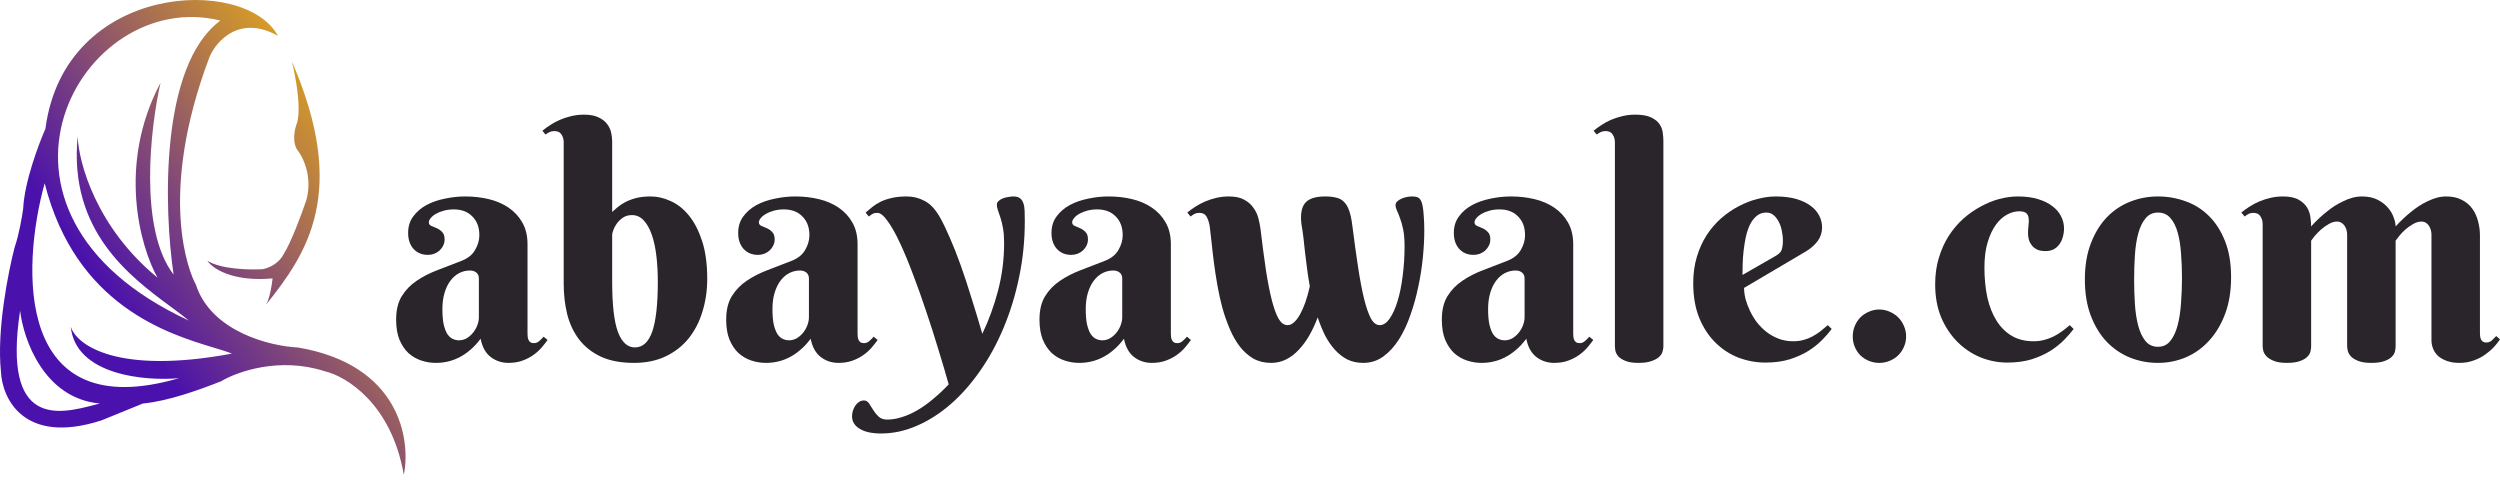
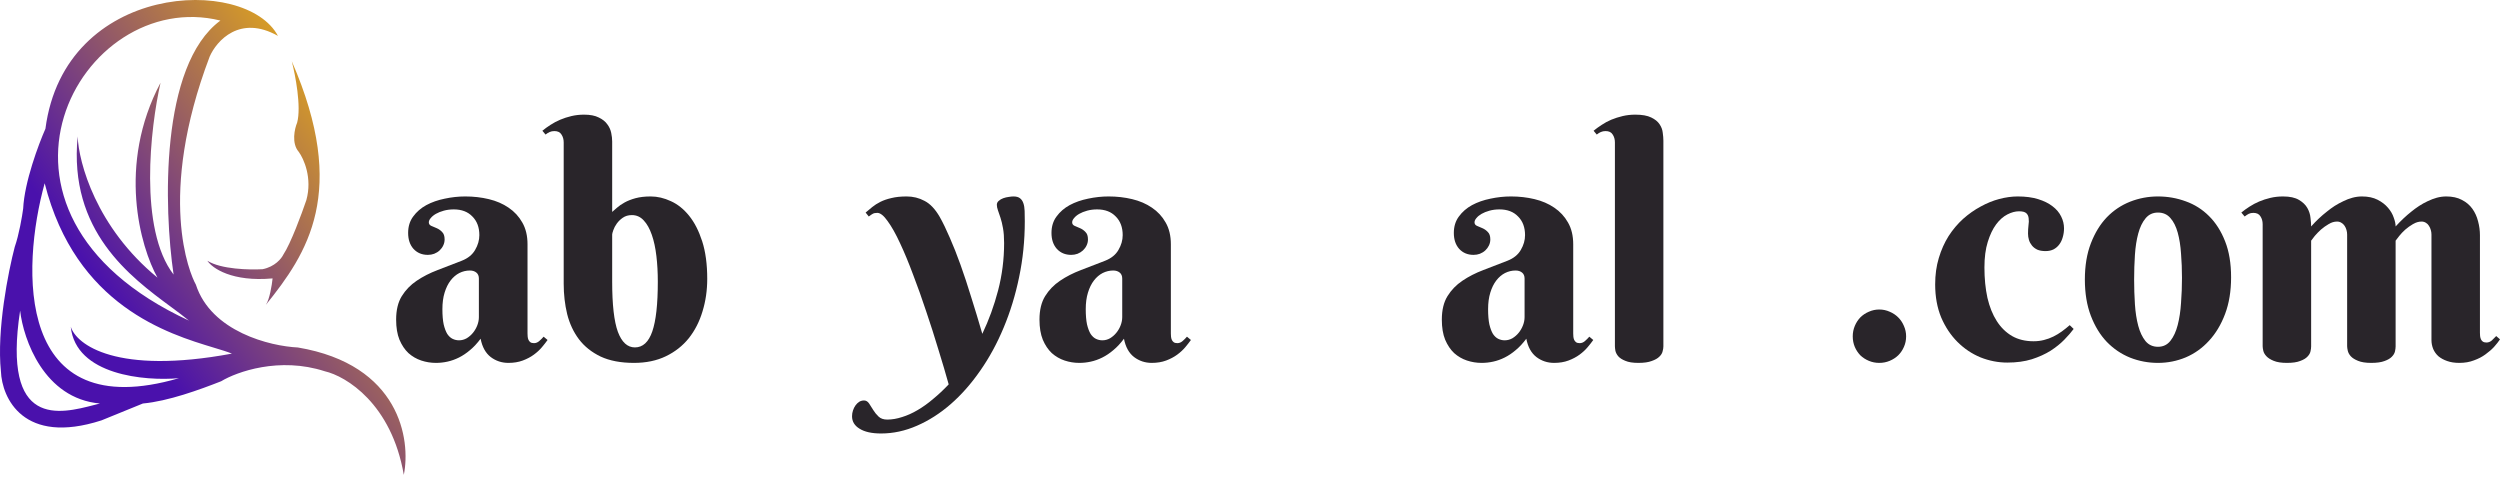
<svg xmlns="http://www.w3.org/2000/svg" width="255" height="49" viewBox="0 0 255 49" fill="none">
  <path d="M244.353 35.34C244.353 35.479 244.332 35.646 244.289 35.839C244.246 36.032 244.138 36.215 243.967 36.387C243.805 36.558 243.558 36.703 243.226 36.822C242.893 36.95 242.442 37.015 241.873 37.015C241.303 37.015 240.852 36.945 240.52 36.805C240.197 36.676 239.95 36.521 239.779 36.338C239.618 36.156 239.516 35.968 239.473 35.775C239.43 35.581 239.408 35.425 239.408 35.307V23.92C239.408 23.769 239.387 23.619 239.344 23.469C239.301 23.308 239.236 23.163 239.15 23.034C239.065 22.905 238.957 22.803 238.828 22.728C238.699 22.642 238.549 22.599 238.377 22.599C238.087 22.599 237.803 22.685 237.524 22.857C237.244 23.018 236.981 23.206 236.734 23.42C236.498 23.635 236.289 23.85 236.106 24.065C235.934 24.279 235.811 24.441 235.736 24.548V35.34C235.736 35.479 235.714 35.646 235.671 35.839C235.628 36.032 235.521 36.215 235.349 36.387C235.188 36.558 234.941 36.703 234.608 36.822C234.286 36.95 233.841 37.015 233.271 37.015C232.702 37.015 232.251 36.945 231.918 36.805C231.596 36.676 231.349 36.521 231.177 36.338C231.006 36.156 230.898 35.968 230.855 35.775C230.812 35.581 230.791 35.425 230.791 35.307V22.873C230.791 22.561 230.716 22.293 230.565 22.067C230.426 21.831 230.184 21.713 229.841 21.713C229.658 21.713 229.502 21.745 229.373 21.81C229.245 21.874 229.105 21.965 228.955 22.084L228.616 21.681C228.863 21.477 229.137 21.278 229.438 21.085C229.749 20.881 230.082 20.704 230.437 20.553C230.791 20.403 231.172 20.279 231.58 20.183C231.988 20.086 232.418 20.038 232.869 20.038C233.567 20.038 234.109 20.156 234.496 20.392C234.882 20.618 235.167 20.892 235.349 21.214C235.532 21.536 235.639 21.874 235.671 22.229C235.714 22.572 235.736 22.862 235.736 23.098C236.24 22.529 236.783 22.019 237.363 21.568C237.599 21.375 237.857 21.187 238.136 21.004C238.426 20.822 238.721 20.661 239.022 20.521C239.322 20.371 239.634 20.253 239.956 20.167C240.278 20.081 240.6 20.038 240.922 20.038C241.545 20.038 242.077 20.151 242.517 20.376C242.957 20.602 243.311 20.875 243.58 21.198C243.848 21.509 244.042 21.842 244.16 22.196C244.289 22.54 244.353 22.84 244.353 23.098C244.869 22.529 245.411 22.019 245.98 21.568C246.216 21.375 246.474 21.187 246.753 21.004C247.032 20.822 247.322 20.661 247.623 20.521C247.934 20.371 248.246 20.253 248.557 20.167C248.879 20.081 249.201 20.038 249.523 20.038C250.146 20.038 250.678 20.156 251.118 20.392C251.558 20.618 251.913 20.918 252.181 21.294C252.45 21.67 252.643 22.094 252.761 22.567C252.89 23.039 252.954 23.512 252.954 23.984V33.954C252.954 34.051 252.96 34.158 252.97 34.277C252.981 34.384 253.008 34.491 253.051 34.599C253.094 34.695 253.158 34.776 253.244 34.84C253.341 34.905 253.464 34.937 253.615 34.937C253.819 34.937 254.001 34.867 254.162 34.728C254.323 34.577 254.474 34.427 254.613 34.277L255 34.615C254.85 34.84 254.651 35.093 254.404 35.372C254.157 35.64 253.862 35.898 253.518 36.145C253.185 36.392 252.793 36.596 252.342 36.757C251.902 36.929 251.403 37.015 250.844 37.015C250.372 37.015 249.958 36.95 249.604 36.822C249.26 36.703 248.965 36.542 248.718 36.338C248.482 36.123 248.305 35.877 248.187 35.597C248.068 35.307 248.009 35.001 248.009 34.679V23.92C248.009 23.769 247.988 23.619 247.945 23.469C247.902 23.308 247.838 23.163 247.752 23.034C247.677 22.905 247.574 22.803 247.446 22.728C247.317 22.642 247.166 22.599 246.995 22.599C246.705 22.599 246.415 22.685 246.125 22.857C245.846 23.018 245.583 23.206 245.336 23.42C245.099 23.635 244.895 23.85 244.724 24.065C244.552 24.279 244.428 24.441 244.353 24.548V35.34Z" fill="#29252A" />
  <path d="M212.656 28.51C212.656 27.104 212.86 25.874 213.268 24.822C213.676 23.759 214.218 22.873 214.895 22.164C215.582 21.455 216.377 20.924 217.279 20.569C218.181 20.215 219.126 20.038 220.114 20.038C221.101 20.038 222.046 20.204 222.948 20.537C223.85 20.859 224.64 21.359 225.316 22.035C226.003 22.712 226.551 23.571 226.959 24.612C227.367 25.643 227.571 26.867 227.571 28.285C227.571 29.691 227.367 30.937 226.959 32.022C226.551 33.106 226.003 34.019 225.316 34.76C224.64 35.501 223.85 36.065 222.948 36.451C222.046 36.827 221.101 37.015 220.114 37.015C219.126 37.015 218.181 36.838 217.279 36.483C216.377 36.118 215.582 35.581 214.895 34.873C214.218 34.164 213.676 33.278 213.268 32.215C212.86 31.152 212.656 29.917 212.656 28.51ZM222.562 28.349C222.562 27.49 222.53 26.663 222.465 25.869C222.412 25.063 222.299 24.349 222.127 23.726C221.955 23.104 221.708 22.61 221.386 22.245C221.064 21.869 220.64 21.681 220.114 21.681C219.587 21.681 219.163 21.88 218.841 22.277C218.519 22.663 218.272 23.179 218.1 23.823C217.928 24.457 217.816 25.181 217.762 25.997C217.708 26.814 217.681 27.651 217.681 28.51C217.681 29.369 217.708 30.212 217.762 31.039C217.816 31.855 217.928 32.585 218.1 33.23C218.272 33.874 218.519 34.395 218.841 34.792C219.163 35.179 219.587 35.372 220.114 35.372C220.64 35.372 221.064 35.168 221.386 34.76C221.708 34.352 221.955 33.815 222.127 33.149C222.299 32.483 222.412 31.732 222.465 30.894C222.53 30.056 222.562 29.208 222.562 28.349Z" fill="#29252A" />
  <path d="M208.646 25.611C208.313 25.611 208.034 25.563 207.808 25.466C207.583 25.359 207.4 25.219 207.261 25.047C207.121 24.875 207.019 24.688 206.955 24.483C206.89 24.269 206.858 24.049 206.858 23.823C206.858 23.533 206.874 23.254 206.906 22.985C206.949 22.717 206.955 22.475 206.922 22.261C206.901 22.046 206.82 21.874 206.681 21.745C206.541 21.616 206.294 21.552 205.94 21.552C205.564 21.552 205.167 21.659 204.748 21.874C204.329 22.089 203.948 22.427 203.604 22.889C203.261 23.351 202.976 23.947 202.751 24.677C202.525 25.396 202.412 26.266 202.412 27.286C202.412 28.414 202.514 29.444 202.718 30.379C202.933 31.302 203.25 32.091 203.669 32.746C204.088 33.401 204.608 33.911 205.231 34.276C205.854 34.631 206.584 34.808 207.422 34.808C207.798 34.808 208.152 34.765 208.485 34.679C208.828 34.593 209.151 34.475 209.451 34.325C209.752 34.175 210.036 34.003 210.305 33.809C210.584 33.605 210.852 33.391 211.11 33.165L211.513 33.552C211.266 33.885 210.949 34.25 210.563 34.647C210.176 35.044 209.709 35.42 209.161 35.775C208.614 36.118 207.975 36.408 207.244 36.644C206.514 36.87 205.682 36.983 204.748 36.983C203.814 36.983 202.901 36.805 202.01 36.451C201.129 36.086 200.345 35.56 199.658 34.873C198.971 34.185 198.418 33.353 197.999 32.376C197.591 31.388 197.387 30.266 197.387 29.009C197.387 28.032 197.51 27.136 197.757 26.32C198.004 25.493 198.337 24.747 198.756 24.081C199.186 23.415 199.68 22.83 200.238 22.325C200.807 21.82 201.403 21.402 202.026 21.069C202.649 20.725 203.282 20.467 203.926 20.296C204.581 20.124 205.21 20.038 205.811 20.038C206.606 20.038 207.298 20.129 207.889 20.312C208.479 20.494 208.968 20.736 209.355 21.037C209.752 21.337 210.047 21.686 210.24 22.084C210.434 22.47 210.53 22.873 210.53 23.291C210.53 23.603 210.487 23.904 210.401 24.194C210.326 24.473 210.208 24.72 210.047 24.934C209.897 25.139 209.704 25.305 209.467 25.434C209.231 25.552 208.957 25.611 208.646 25.611Z" fill="#29252A" />
  <path d="M188.98 34.309C188.98 33.933 189.05 33.578 189.19 33.245C189.329 32.913 189.517 32.623 189.753 32.376C190 32.129 190.29 31.936 190.623 31.796C190.956 31.645 191.31 31.57 191.686 31.57C192.062 31.57 192.416 31.645 192.749 31.796C193.082 31.936 193.372 32.129 193.619 32.376C193.866 32.623 194.059 32.913 194.199 33.245C194.349 33.578 194.424 33.933 194.424 34.309C194.424 34.695 194.349 35.055 194.199 35.388C194.059 35.71 193.866 35.994 193.619 36.241C193.372 36.478 193.082 36.666 192.749 36.805C192.416 36.945 192.062 37.015 191.686 37.015C191.31 37.015 190.956 36.945 190.623 36.805C190.29 36.666 190 36.478 189.753 36.241C189.517 35.994 189.329 35.71 189.19 35.388C189.05 35.055 188.98 34.695 188.98 34.309Z" fill="#29252A" />
-   <path d="M177.896 29.364C177.896 29.707 177.944 30.083 178.041 30.491C178.148 30.889 178.299 31.291 178.492 31.699C178.685 32.108 178.921 32.499 179.201 32.875C179.491 33.24 179.818 33.568 180.183 33.858C180.559 34.148 180.972 34.379 181.423 34.55C181.874 34.722 182.368 34.808 182.905 34.808C183.281 34.808 183.63 34.765 183.952 34.679C184.274 34.593 184.575 34.475 184.854 34.325C185.133 34.175 185.402 34.003 185.66 33.809C185.917 33.605 186.175 33.391 186.433 33.165L186.835 33.552C186.588 33.885 186.272 34.25 185.885 34.647C185.498 35.044 185.031 35.42 184.484 35.775C183.936 36.118 183.297 36.408 182.567 36.644C181.837 36.87 181.005 36.983 180.07 36.983C179.136 36.983 178.223 36.816 177.332 36.483C176.452 36.14 175.668 35.63 174.981 34.953C174.293 34.276 173.74 33.434 173.322 32.424C172.913 31.415 172.709 30.234 172.709 28.881C172.709 27.904 172.833 27.007 173.08 26.191C173.327 25.375 173.66 24.639 174.079 23.984C174.508 23.329 175.002 22.755 175.56 22.261C176.13 21.767 176.726 21.359 177.348 21.037C177.971 20.704 178.605 20.457 179.249 20.296C179.904 20.124 180.532 20.038 181.133 20.038C181.928 20.038 182.621 20.124 183.211 20.296C183.802 20.467 184.29 20.698 184.677 20.988C185.074 21.278 185.37 21.616 185.563 22.003C185.756 22.379 185.853 22.776 185.853 23.195C185.853 23.7 185.708 24.156 185.418 24.564C185.128 24.961 184.741 25.31 184.258 25.611L177.896 29.364ZM181.133 26.094C181.273 26.008 181.386 25.928 181.472 25.853C181.568 25.767 181.644 25.67 181.697 25.563C181.751 25.445 181.788 25.305 181.81 25.144C181.842 24.972 181.858 24.763 181.858 24.516C181.858 24.247 181.826 23.952 181.762 23.63C181.708 23.297 181.611 22.985 181.472 22.696C181.332 22.406 181.155 22.164 180.94 21.971C180.725 21.777 180.468 21.681 180.167 21.681C179.78 21.681 179.448 21.799 179.168 22.035C178.9 22.261 178.674 22.556 178.492 22.921C178.32 23.286 178.181 23.705 178.073 24.177C177.976 24.639 177.901 25.106 177.848 25.579C177.794 26.051 177.762 26.508 177.751 26.948C177.74 27.377 177.735 27.742 177.735 28.043L181.133 26.094Z" fill="#29252A" />
  <path d="M169.665 35.34C169.665 35.479 169.639 35.646 169.585 35.839C169.542 36.032 169.429 36.215 169.247 36.386C169.075 36.558 168.817 36.703 168.474 36.821C168.141 36.95 167.69 37.015 167.121 37.015C166.551 37.015 166.106 36.945 165.784 36.805C165.462 36.676 165.22 36.521 165.059 36.338C164.909 36.156 164.812 35.968 164.769 35.775C164.737 35.581 164.721 35.425 164.721 35.307V14.529C164.721 14.218 164.645 13.949 164.495 13.724C164.356 13.488 164.114 13.37 163.77 13.37C163.588 13.37 163.427 13.402 163.287 13.466C163.158 13.52 163.019 13.606 162.868 13.724L162.546 13.337C162.793 13.133 163.067 12.935 163.368 12.741C163.668 12.537 163.996 12.36 164.35 12.21C164.715 12.059 165.102 11.936 165.51 11.839C165.918 11.743 166.347 11.694 166.798 11.694C167.496 11.694 168.039 11.791 168.425 11.984C168.812 12.167 169.096 12.398 169.279 12.677C169.461 12.945 169.569 13.235 169.601 13.547C169.644 13.847 169.665 14.116 169.665 14.352V35.34Z" fill="#29252A" />
  <path d="M155.507 28.414C155.507 28.145 155.421 27.941 155.249 27.802C155.077 27.662 154.857 27.592 154.589 27.592C154.213 27.592 153.853 27.678 153.509 27.85C153.177 28.022 152.881 28.274 152.624 28.607C152.366 28.94 152.162 29.353 152.012 29.847C151.861 30.33 151.786 30.894 151.786 31.538C151.786 32.161 151.829 32.677 151.915 33.085C152.012 33.493 152.135 33.82 152.285 34.067C152.446 34.303 152.629 34.47 152.833 34.566C153.037 34.663 153.252 34.712 153.477 34.712C153.756 34.712 154.02 34.642 154.267 34.502C154.513 34.352 154.728 34.164 154.911 33.938C155.093 33.713 155.238 33.461 155.346 33.181C155.453 32.902 155.507 32.623 155.507 32.344V28.414ZM152.946 21.359C152.581 21.359 152.242 21.402 151.931 21.488C151.62 21.573 151.351 21.681 151.126 21.81C150.9 21.939 150.723 22.084 150.594 22.245C150.465 22.395 150.401 22.54 150.401 22.68C150.401 22.84 150.481 22.959 150.642 23.034C150.814 23.098 151.002 23.179 151.206 23.275C151.41 23.361 151.593 23.49 151.754 23.662C151.926 23.823 152.012 24.075 152.012 24.419C152.012 24.645 151.963 24.854 151.867 25.047C151.781 25.23 151.657 25.396 151.496 25.547C151.346 25.686 151.163 25.799 150.948 25.885C150.744 25.96 150.53 25.997 150.304 25.997C149.703 25.997 149.214 25.794 148.838 25.386C148.473 24.977 148.291 24.435 148.291 23.759C148.291 23.104 148.463 22.545 148.806 22.084C149.15 21.611 149.595 21.224 150.143 20.924C150.701 20.623 151.33 20.403 152.028 20.263C152.726 20.113 153.424 20.038 154.122 20.038C154.959 20.038 155.759 20.129 156.522 20.312C157.284 20.494 157.955 20.784 158.535 21.181C159.125 21.579 159.593 22.084 159.936 22.696C160.291 23.308 160.468 24.049 160.468 24.918V34.019C160.468 34.115 160.473 34.223 160.484 34.341C160.495 34.459 160.521 34.566 160.564 34.663C160.607 34.76 160.672 34.84 160.758 34.905C160.844 34.969 160.967 35.001 161.128 35.001C161.321 35.001 161.499 34.932 161.66 34.792C161.831 34.642 161.982 34.491 162.111 34.341L162.513 34.679C162.352 34.905 162.159 35.152 161.933 35.42C161.708 35.689 161.434 35.941 161.112 36.177C160.79 36.413 160.414 36.612 159.985 36.773C159.555 36.934 159.066 37.015 158.519 37.015C157.842 37.015 157.241 36.816 156.715 36.419C156.189 36.011 155.845 35.388 155.684 34.55C155.34 35.012 154.981 35.399 154.605 35.71C154.24 36.022 153.864 36.274 153.477 36.467C153.091 36.66 152.699 36.8 152.301 36.886C151.915 36.972 151.523 37.015 151.126 37.015C150.61 37.015 150.111 36.934 149.628 36.773C149.144 36.612 148.71 36.36 148.323 36.016C147.947 35.662 147.641 35.205 147.405 34.647C147.179 34.089 147.067 33.407 147.067 32.601C147.067 31.624 147.26 30.824 147.647 30.201C148.033 29.579 148.538 29.058 149.161 28.639C149.794 28.21 150.508 27.845 151.303 27.544C152.108 27.243 152.93 26.926 153.767 26.593C154.39 26.346 154.841 25.981 155.12 25.498C155.41 25.004 155.555 24.5 155.555 23.984C155.555 23.189 155.319 22.556 154.846 22.084C154.385 21.6 153.751 21.359 152.946 21.359Z" fill="#29252A" />
-   <path d="M143.265 25.144C143.265 24.435 143.217 23.85 143.12 23.388C143.023 22.926 142.916 22.545 142.798 22.245C142.69 21.933 142.588 21.681 142.492 21.488C142.395 21.284 142.347 21.096 142.347 20.924C142.347 20.763 142.411 20.628 142.54 20.521C142.669 20.414 142.819 20.323 142.991 20.247C143.174 20.172 143.356 20.118 143.539 20.086C143.732 20.054 143.888 20.038 144.006 20.038C144.317 20.038 144.543 20.081 144.682 20.167C144.822 20.253 144.935 20.419 145.021 20.666C145.117 20.977 145.182 21.391 145.214 21.906C145.257 22.411 145.278 22.953 145.278 23.533C145.278 24.36 145.23 25.267 145.133 26.255C145.037 27.243 144.881 28.236 144.666 29.235C144.462 30.234 144.194 31.2 143.861 32.134C143.539 33.069 143.147 33.901 142.685 34.631C142.223 35.35 141.692 35.93 141.09 36.37C140.489 36.8 139.807 37.015 139.045 37.015C138.444 37.015 137.901 36.897 137.418 36.66C136.946 36.413 136.521 36.081 136.146 35.662C135.77 35.243 135.437 34.754 135.147 34.196C134.868 33.627 134.621 33.02 134.406 32.376C134.159 33.031 133.874 33.643 133.552 34.212C133.23 34.77 132.87 35.259 132.473 35.678C132.087 36.097 131.657 36.424 131.185 36.66C130.712 36.897 130.202 37.015 129.654 37.015C128.978 37.015 128.377 36.87 127.85 36.58C127.335 36.279 126.879 35.877 126.481 35.372C126.084 34.856 125.74 34.261 125.45 33.584C125.161 32.907 124.908 32.193 124.693 31.442C124.489 30.69 124.318 29.917 124.178 29.122C124.038 28.328 123.92 27.56 123.824 26.819C123.727 26.078 123.646 25.386 123.582 24.741C123.518 24.097 123.453 23.538 123.389 23.066C123.314 22.637 123.201 22.304 123.051 22.067C122.911 21.831 122.669 21.713 122.326 21.713C122.143 21.713 121.987 21.745 121.859 21.81C121.73 21.874 121.59 21.965 121.44 22.084L121.102 21.681C121.349 21.477 121.622 21.278 121.923 21.085C122.234 20.881 122.567 20.704 122.922 20.553C123.276 20.403 123.657 20.279 124.065 20.183C124.473 20.086 124.903 20.038 125.354 20.038C125.998 20.038 126.519 20.151 126.916 20.376C127.314 20.591 127.625 20.865 127.85 21.198C128.087 21.52 128.253 21.869 128.35 22.245C128.446 22.62 128.516 22.959 128.559 23.259C128.752 24.881 128.94 26.309 129.123 27.544C129.316 28.779 129.52 29.815 129.735 30.652C129.95 31.479 130.181 32.108 130.428 32.537C130.685 32.956 130.986 33.165 131.33 33.165C131.555 33.165 131.775 33.069 131.99 32.875C132.205 32.682 132.409 32.413 132.602 32.07C132.795 31.726 132.978 31.313 133.15 30.83C133.321 30.336 133.472 29.793 133.601 29.203C133.493 28.612 133.402 28.027 133.327 27.447C133.252 26.867 133.182 26.314 133.117 25.788C133.064 25.251 133.01 24.752 132.956 24.29C132.903 23.828 132.844 23.42 132.779 23.066C132.618 22.057 132.709 21.3 133.053 20.795C133.407 20.29 134.111 20.038 135.163 20.038C135.625 20.038 136.011 20.081 136.323 20.167C136.645 20.242 136.908 20.392 137.112 20.618C137.327 20.832 137.499 21.133 137.627 21.52C137.756 21.896 137.858 22.379 137.933 22.969C138.137 24.58 138.336 26.019 138.529 27.286C138.723 28.553 138.927 29.622 139.141 30.491C139.356 31.361 139.587 32.027 139.834 32.489C140.092 32.94 140.392 33.165 140.736 33.165C141.101 33.165 141.439 32.94 141.751 32.489C142.062 32.038 142.331 31.442 142.556 30.701C142.782 29.96 142.954 29.106 143.072 28.14C143.2 27.173 143.265 26.175 143.265 25.144Z" fill="#29252A" />
  <path d="M114.467 28.414C114.467 28.145 114.381 27.941 114.209 27.802C114.037 27.662 113.817 27.592 113.549 27.592C113.173 27.592 112.813 27.678 112.47 27.85C112.137 28.022 111.842 28.274 111.584 28.607C111.326 28.94 111.122 29.353 110.972 29.847C110.821 30.33 110.746 30.894 110.746 31.538C110.746 32.161 110.789 32.677 110.875 33.085C110.972 33.493 111.095 33.82 111.246 34.067C111.407 34.303 111.589 34.47 111.793 34.566C111.997 34.663 112.212 34.712 112.437 34.712C112.717 34.712 112.98 34.642 113.227 34.502C113.474 34.352 113.688 34.164 113.871 33.938C114.054 33.713 114.199 33.461 114.306 33.181C114.413 32.902 114.467 32.623 114.467 32.344V28.414ZM111.906 21.359C111.541 21.359 111.203 21.402 110.891 21.488C110.58 21.573 110.311 21.681 110.086 21.81C109.86 21.939 109.683 22.084 109.554 22.245C109.425 22.395 109.361 22.54 109.361 22.68C109.361 22.84 109.442 22.959 109.603 23.034C109.774 23.098 109.962 23.179 110.166 23.275C110.37 23.361 110.553 23.49 110.714 23.662C110.886 23.823 110.972 24.075 110.972 24.419C110.972 24.645 110.923 24.854 110.827 25.047C110.741 25.23 110.617 25.396 110.456 25.547C110.306 25.686 110.123 25.799 109.909 25.885C109.705 25.96 109.49 25.997 109.264 25.997C108.663 25.997 108.174 25.794 107.799 25.386C107.434 24.977 107.251 24.435 107.251 23.759C107.251 23.104 107.423 22.545 107.766 22.084C108.11 21.611 108.556 21.224 109.103 20.924C109.662 20.623 110.29 20.403 110.988 20.263C111.686 20.113 112.384 20.038 113.082 20.038C113.919 20.038 114.719 20.129 115.482 20.312C116.244 20.494 116.915 20.784 117.495 21.181C118.086 21.579 118.553 22.084 118.896 22.696C119.251 23.308 119.428 24.049 119.428 24.918V34.019C119.428 34.115 119.433 34.223 119.444 34.341C119.455 34.459 119.482 34.566 119.525 34.663C119.568 34.76 119.632 34.84 119.718 34.905C119.804 34.969 119.927 35.001 120.088 35.001C120.282 35.001 120.459 34.932 120.62 34.792C120.792 34.642 120.942 34.491 121.071 34.341L121.474 34.679C121.312 34.905 121.119 35.152 120.894 35.42C120.668 35.689 120.394 35.941 120.072 36.177C119.75 36.413 119.374 36.612 118.945 36.773C118.515 36.934 118.027 37.015 117.479 37.015C116.802 37.015 116.201 36.816 115.675 36.419C115.149 36.011 114.805 35.388 114.644 34.55C114.301 35.012 113.941 35.399 113.565 35.71C113.2 36.022 112.824 36.274 112.437 36.467C112.051 36.66 111.659 36.8 111.262 36.886C110.875 36.972 110.483 37.015 110.086 37.015C109.57 37.015 109.071 36.934 108.588 36.773C108.105 36.612 107.67 36.36 107.283 36.016C106.907 35.662 106.601 35.205 106.365 34.647C106.14 34.089 106.027 33.407 106.027 32.601C106.027 31.624 106.22 30.824 106.607 30.201C106.993 29.579 107.498 29.058 108.121 28.639C108.754 28.21 109.468 27.845 110.263 27.544C111.068 27.243 111.89 26.926 112.727 26.593C113.35 26.346 113.801 25.981 114.08 25.498C114.37 25.004 114.515 24.5 114.515 23.984C114.515 23.189 114.279 22.556 113.807 22.084C113.345 21.6 112.711 21.359 111.906 21.359Z" fill="#29252A" />
  <path d="M104.529 22.567C104.529 24.532 104.336 26.432 103.949 28.269C103.573 30.094 103.047 31.812 102.371 33.423C101.705 35.023 100.91 36.483 99.987 37.804C99.063 39.136 98.059 40.274 96.975 41.219C95.89 42.164 94.741 42.899 93.528 43.425C92.325 43.952 91.106 44.215 89.872 44.215C88.927 44.215 88.197 44.054 87.681 43.731C87.166 43.42 86.908 42.996 86.908 42.459C86.908 42.255 86.94 42.056 87.005 41.863C87.069 41.67 87.155 41.498 87.262 41.348C87.37 41.197 87.499 41.074 87.649 40.977C87.799 40.891 87.96 40.848 88.132 40.848C88.336 40.848 88.508 40.95 88.647 41.154C88.776 41.358 88.916 41.578 89.066 41.815C89.217 42.062 89.399 42.287 89.614 42.491C89.829 42.695 90.124 42.797 90.5 42.797C90.983 42.797 91.488 42.711 92.014 42.539C92.54 42.378 93.066 42.142 93.592 41.831C94.129 41.519 94.661 41.138 95.187 40.687C95.724 40.247 96.25 39.753 96.766 39.205C96.465 38.121 96.116 36.94 95.719 35.662C95.332 34.373 94.919 33.079 94.478 31.78C94.049 30.481 93.603 29.23 93.141 28.027C92.69 26.814 92.245 25.74 91.805 24.806C91.375 23.871 90.956 23.125 90.548 22.567C90.151 21.998 89.796 21.713 89.485 21.713C89.281 21.713 89.125 21.745 89.018 21.81C88.9 21.874 88.766 21.965 88.615 22.084L88.293 21.681C88.508 21.498 88.733 21.31 88.97 21.117C89.206 20.924 89.485 20.747 89.807 20.585C90.129 20.424 90.505 20.296 90.935 20.199C91.364 20.092 91.88 20.038 92.481 20.038C93.136 20.038 93.743 20.188 94.301 20.489C94.87 20.779 95.386 21.321 95.847 22.116C96.18 22.706 96.524 23.415 96.878 24.242C97.243 25.069 97.608 25.992 97.974 27.012C98.339 28.032 98.704 29.138 99.069 30.33C99.445 31.512 99.82 32.752 100.196 34.051C100.862 32.655 101.399 31.179 101.807 29.622C102.215 28.054 102.419 26.443 102.419 24.79C102.419 24.199 102.382 23.694 102.306 23.275C102.231 22.857 102.145 22.502 102.049 22.212C101.952 21.912 101.866 21.659 101.791 21.455C101.716 21.241 101.678 21.053 101.678 20.892C101.678 20.73 101.743 20.596 101.871 20.489C102 20.371 102.156 20.279 102.339 20.215C102.521 20.151 102.704 20.108 102.886 20.086C103.079 20.054 103.241 20.038 103.369 20.038C103.659 20.038 103.879 20.097 104.03 20.215C104.191 20.333 104.309 20.505 104.384 20.73C104.459 20.945 104.502 21.208 104.513 21.52C104.524 21.831 104.529 22.18 104.529 22.567Z" fill="#29252A" />
-   <path d="M82.511 28.414C82.511 28.145 82.425 27.941 82.254 27.802C82.082 27.662 81.862 27.592 81.593 27.592C81.218 27.592 80.858 27.678 80.514 27.85C80.181 28.022 79.886 28.274 79.628 28.607C79.371 28.94 79.166 29.353 79.016 29.847C78.866 30.33 78.791 30.894 78.791 31.538C78.791 32.161 78.834 32.677 78.919 33.085C79.016 33.493 79.14 33.82 79.29 34.067C79.451 34.303 79.634 34.47 79.838 34.566C80.042 34.663 80.256 34.712 80.482 34.712C80.761 34.712 81.024 34.642 81.271 34.502C81.518 34.352 81.733 34.164 81.915 33.938C82.098 33.713 82.243 33.461 82.35 33.181C82.458 32.902 82.511 32.623 82.511 32.344V28.414ZM79.95 21.359C79.585 21.359 79.247 21.402 78.936 21.488C78.624 21.573 78.356 21.681 78.13 21.81C77.905 21.939 77.728 22.084 77.599 22.245C77.47 22.395 77.406 22.54 77.406 22.68C77.406 22.84 77.486 22.959 77.647 23.034C77.819 23.098 78.007 23.179 78.211 23.275C78.415 23.361 78.597 23.49 78.758 23.662C78.93 23.823 79.016 24.075 79.016 24.419C79.016 24.645 78.968 24.854 78.871 25.047C78.785 25.23 78.662 25.396 78.501 25.547C78.35 25.686 78.168 25.799 77.953 25.885C77.749 25.96 77.534 25.997 77.309 25.997C76.707 25.997 76.219 25.794 75.843 25.386C75.478 24.977 75.295 24.435 75.295 23.759C75.295 23.104 75.467 22.545 75.811 22.084C76.154 21.611 76.6 21.224 77.148 20.924C77.706 20.623 78.334 20.403 79.032 20.263C79.73 20.113 80.428 20.038 81.126 20.038C81.964 20.038 82.764 20.129 83.526 20.312C84.288 20.494 84.96 20.784 85.54 21.181C86.13 21.579 86.597 22.084 86.941 22.696C87.295 23.308 87.472 24.049 87.472 24.918V34.019C87.472 34.115 87.478 34.223 87.489 34.341C87.499 34.459 87.526 34.566 87.569 34.663C87.612 34.76 87.676 34.84 87.762 34.905C87.848 34.969 87.972 35.001 88.133 35.001C88.326 35.001 88.503 34.932 88.664 34.792C88.836 34.642 88.986 34.491 89.115 34.341L89.518 34.679C89.357 34.905 89.164 35.152 88.938 35.42C88.713 35.689 88.439 35.941 88.117 36.177C87.794 36.413 87.419 36.612 86.989 36.773C86.56 36.934 86.071 37.015 85.523 37.015C84.847 37.015 84.246 36.816 83.719 36.419C83.193 36.011 82.85 35.388 82.689 34.55C82.345 35.012 81.985 35.399 81.609 35.71C81.244 36.022 80.868 36.274 80.482 36.467C80.095 36.66 79.703 36.8 79.306 36.886C78.919 36.972 78.528 37.015 78.13 37.015C77.615 37.015 77.115 36.934 76.632 36.773C76.149 36.612 75.714 36.36 75.328 36.016C74.952 35.662 74.646 35.205 74.409 34.647C74.184 34.089 74.071 33.407 74.071 32.601C74.071 31.624 74.265 30.824 74.651 30.201C75.038 29.579 75.542 29.058 76.165 28.639C76.799 28.21 77.513 27.845 78.308 27.544C79.113 27.243 79.934 26.926 80.772 26.593C81.395 26.346 81.846 25.981 82.125 25.498C82.415 25.004 82.56 24.5 82.56 23.984C82.56 23.189 82.323 22.556 81.851 22.084C81.389 21.6 80.756 21.359 79.95 21.359Z" fill="#29252A" />
  <path d="M67.097 28.736C67.097 27.802 67.049 26.926 66.952 26.11C66.855 25.283 66.7 24.564 66.485 23.952C66.27 23.329 65.996 22.84 65.663 22.486C65.33 22.121 64.928 21.939 64.455 21.939C64.09 21.939 63.779 22.03 63.521 22.212C63.274 22.384 63.07 22.583 62.909 22.808C62.748 23.034 62.63 23.259 62.555 23.485C62.479 23.7 62.442 23.845 62.442 23.92V28.736C62.442 31.077 62.635 32.779 63.022 33.842C63.419 34.905 63.999 35.436 64.761 35.436C65.567 35.436 66.157 34.894 66.533 33.809C66.909 32.725 67.097 31.034 67.097 28.736ZM57.497 14.529C57.497 14.218 57.422 13.949 57.272 13.724C57.132 13.488 56.89 13.37 56.547 13.37C56.364 13.37 56.203 13.402 56.063 13.466C55.935 13.52 55.795 13.606 55.645 13.724L55.322 13.337C55.569 13.133 55.843 12.935 56.144 12.741C56.455 12.537 56.788 12.36 57.143 12.21C57.497 12.059 57.878 11.936 58.286 11.839C58.694 11.743 59.124 11.694 59.575 11.694C60.198 11.694 60.697 11.791 61.073 11.984C61.459 12.167 61.749 12.398 61.943 12.677C62.147 12.945 62.281 13.241 62.345 13.563C62.41 13.874 62.442 14.164 62.442 14.433V21.616C62.571 21.498 62.737 21.353 62.941 21.181C63.145 20.999 63.403 20.822 63.714 20.65C64.026 20.478 64.396 20.333 64.826 20.215C65.266 20.097 65.781 20.038 66.372 20.038C67.059 20.038 67.746 20.199 68.434 20.521C69.121 20.832 69.738 21.326 70.286 22.003C70.834 22.679 71.279 23.549 71.623 24.612C71.966 25.675 72.138 26.953 72.138 28.446C72.138 29.616 71.977 30.722 71.655 31.764C71.344 32.805 70.877 33.718 70.254 34.502C69.631 35.275 68.853 35.887 67.918 36.338C66.984 36.789 65.9 37.015 64.665 37.015C63.322 37.015 62.19 36.8 61.266 36.37C60.353 35.93 59.618 35.345 59.059 34.615C58.501 33.874 58.098 33.015 57.851 32.038C57.615 31.061 57.497 30.03 57.497 28.945V14.529Z" fill="#29252A" />
  <path d="M48.846 28.414C48.846 28.145 48.76 27.941 48.588 27.802C48.416 27.662 48.196 27.592 47.928 27.592C47.552 27.592 47.192 27.678 46.848 27.85C46.516 28.022 46.22 28.274 45.962 28.607C45.705 28.94 45.501 29.353 45.35 29.847C45.2 30.33 45.125 30.894 45.125 31.538C45.125 32.161 45.168 32.677 45.254 33.085C45.35 33.493 45.474 33.82 45.624 34.067C45.785 34.303 45.968 34.47 46.172 34.566C46.376 34.663 46.591 34.712 46.816 34.712C47.095 34.712 47.358 34.642 47.605 34.502C47.852 34.352 48.067 34.164 48.25 33.938C48.432 33.713 48.577 33.461 48.685 33.181C48.792 32.902 48.846 32.623 48.846 32.344V28.414ZM46.285 21.359C45.919 21.359 45.581 21.402 45.27 21.488C44.959 21.573 44.69 21.681 44.465 21.81C44.239 21.939 44.062 22.084 43.933 22.245C43.804 22.395 43.74 22.54 43.74 22.68C43.74 22.84 43.82 22.959 43.981 23.034C44.153 23.098 44.341 23.179 44.545 23.275C44.749 23.361 44.932 23.49 45.093 23.662C45.264 23.823 45.35 24.075 45.35 24.419C45.35 24.645 45.302 24.854 45.205 25.047C45.12 25.23 44.996 25.396 44.835 25.547C44.685 25.686 44.502 25.799 44.287 25.885C44.083 25.96 43.868 25.997 43.643 25.997C43.042 25.997 42.553 25.794 42.177 25.386C41.812 24.977 41.63 24.435 41.63 23.759C41.63 23.104 41.801 22.545 42.145 22.084C42.489 21.611 42.934 21.224 43.482 20.924C44.04 20.623 44.669 20.403 45.367 20.263C46.065 20.113 46.762 20.038 47.46 20.038C48.298 20.038 49.098 20.129 49.86 20.312C50.623 20.494 51.294 20.784 51.874 21.181C52.464 21.579 52.931 22.084 53.275 22.696C53.629 23.308 53.807 24.049 53.807 24.918V34.019C53.807 34.115 53.812 34.223 53.823 34.341C53.834 34.459 53.86 34.566 53.903 34.663C53.946 34.76 54.011 34.84 54.096 34.905C54.182 34.969 54.306 35.001 54.467 35.001C54.66 35.001 54.837 34.932 54.998 34.792C55.17 34.642 55.321 34.491 55.45 34.341L55.852 34.679C55.691 34.905 55.498 35.152 55.272 35.42C55.047 35.689 54.773 35.941 54.451 36.177C54.129 36.413 53.753 36.612 53.323 36.773C52.894 36.934 52.405 37.015 51.858 37.015C51.181 37.015 50.58 36.816 50.054 36.419C49.528 36.011 49.184 35.388 49.023 34.55C48.679 35.012 48.319 35.399 47.944 35.71C47.578 36.022 47.203 36.274 46.816 36.467C46.43 36.66 46.038 36.8 45.64 36.886C45.254 36.972 44.862 37.015 44.465 37.015C43.949 37.015 43.45 36.934 42.967 36.773C42.483 36.612 42.048 36.36 41.662 36.016C41.286 35.662 40.98 35.205 40.744 34.647C40.518 34.089 40.406 33.407 40.406 32.601C40.406 31.624 40.599 30.824 40.985 30.201C41.372 29.579 41.877 29.058 42.499 28.639C43.133 28.21 43.847 27.845 44.642 27.544C45.447 27.243 46.269 26.926 47.106 26.593C47.729 26.346 48.18 25.981 48.459 25.498C48.749 25.004 48.894 24.5 48.894 23.984C48.894 23.189 48.658 22.556 48.185 22.084C47.724 21.6 47.09 21.359 46.285 21.359Z" fill="#29252A" />
  <path fill-rule="evenodd" clip-rule="evenodd" d="M30.387 35.443C40.782 37.196 41.92 44.836 41.189 48.436C39.937 41.172 35.292 38.365 33.127 37.869C28.508 36.366 24.157 37.921 22.559 38.887C20.368 39.748 17.158 40.922 14.575 41.157L10.348 42.879C2.396 45.446 0.199 40.609 0.094 37.869C-0.344 33.674 0.851 27.667 1.503 25.189C1.942 23.936 2.26 22.058 2.364 21.275C2.49 18.582 3.93 14.726 4.634 13.134C6.591 -1.817 25.064 -2.521 28.352 3.663C24.469 1.471 22.09 4.159 21.385 5.776C15.984 20.022 19.35 27.928 19.976 29.024C21.542 33.846 27.569 35.312 30.387 35.443ZM30.309 12.508C30.747 10.88 30.126 7.655 29.761 6.246C35.585 19.602 31.317 25.871 27.122 31.09C27.501 30.526 27.732 29.095 27.804 28.398C23.671 28.773 21.647 27.354 21.151 26.597C22.529 27.474 25.482 27.537 26.787 27.458C28.039 27.208 28.718 26.362 28.9 25.971C29.652 24.844 30.779 21.796 31.248 20.413C31.875 18.159 30.988 16.187 30.466 15.482C29.714 14.605 30.048 13.134 30.309 12.508ZM27.021 31.215C27.056 31.181 27.09 31.139 27.122 31.09L27.021 31.215ZM17.706 28.006C16.715 21.274 16.282 6.668 22.481 2.097C8.235 -1.426 -4.759 21.587 19.272 32.702C18.747 32.266 18.117 31.802 17.428 31.292C13.29 28.236 6.983 23.578 7.922 13.916C8.026 16.578 9.801 23.184 16.063 28.319C14.315 25.188 11.93 16.828 16.376 8.437C15.332 13.029 14.137 23.372 17.706 28.006ZM4.557 18.692C7.718 31.202 17.178 34.061 21.815 35.462C22.574 35.691 23.204 35.882 23.656 36.069C11.883 38.261 7.792 35.156 7.218 33.329C7.719 38.276 14.785 38.887 18.255 38.574C1.535 43.458 2.156 27.354 4.557 18.692ZM9.645 41.298C9.835 41.248 10.018 41.201 10.193 41.157C4.494 40.656 2.391 34.634 2.052 31.686C0.209 43.752 6.097 42.221 9.645 41.298Z" fill="url(#paint0_linear_50_26)" />
  <defs>
    <linearGradient id="paint0_linear_50_26" x1="39.606" y1="4.357" x2="8.579" y2="26.549" gradientUnits="userSpaceOnUse">
      <stop stop-color="#FFC400" />
      <stop offset="1" stop-color="#4A11AC" />
    </linearGradient>
  </defs>
</svg>